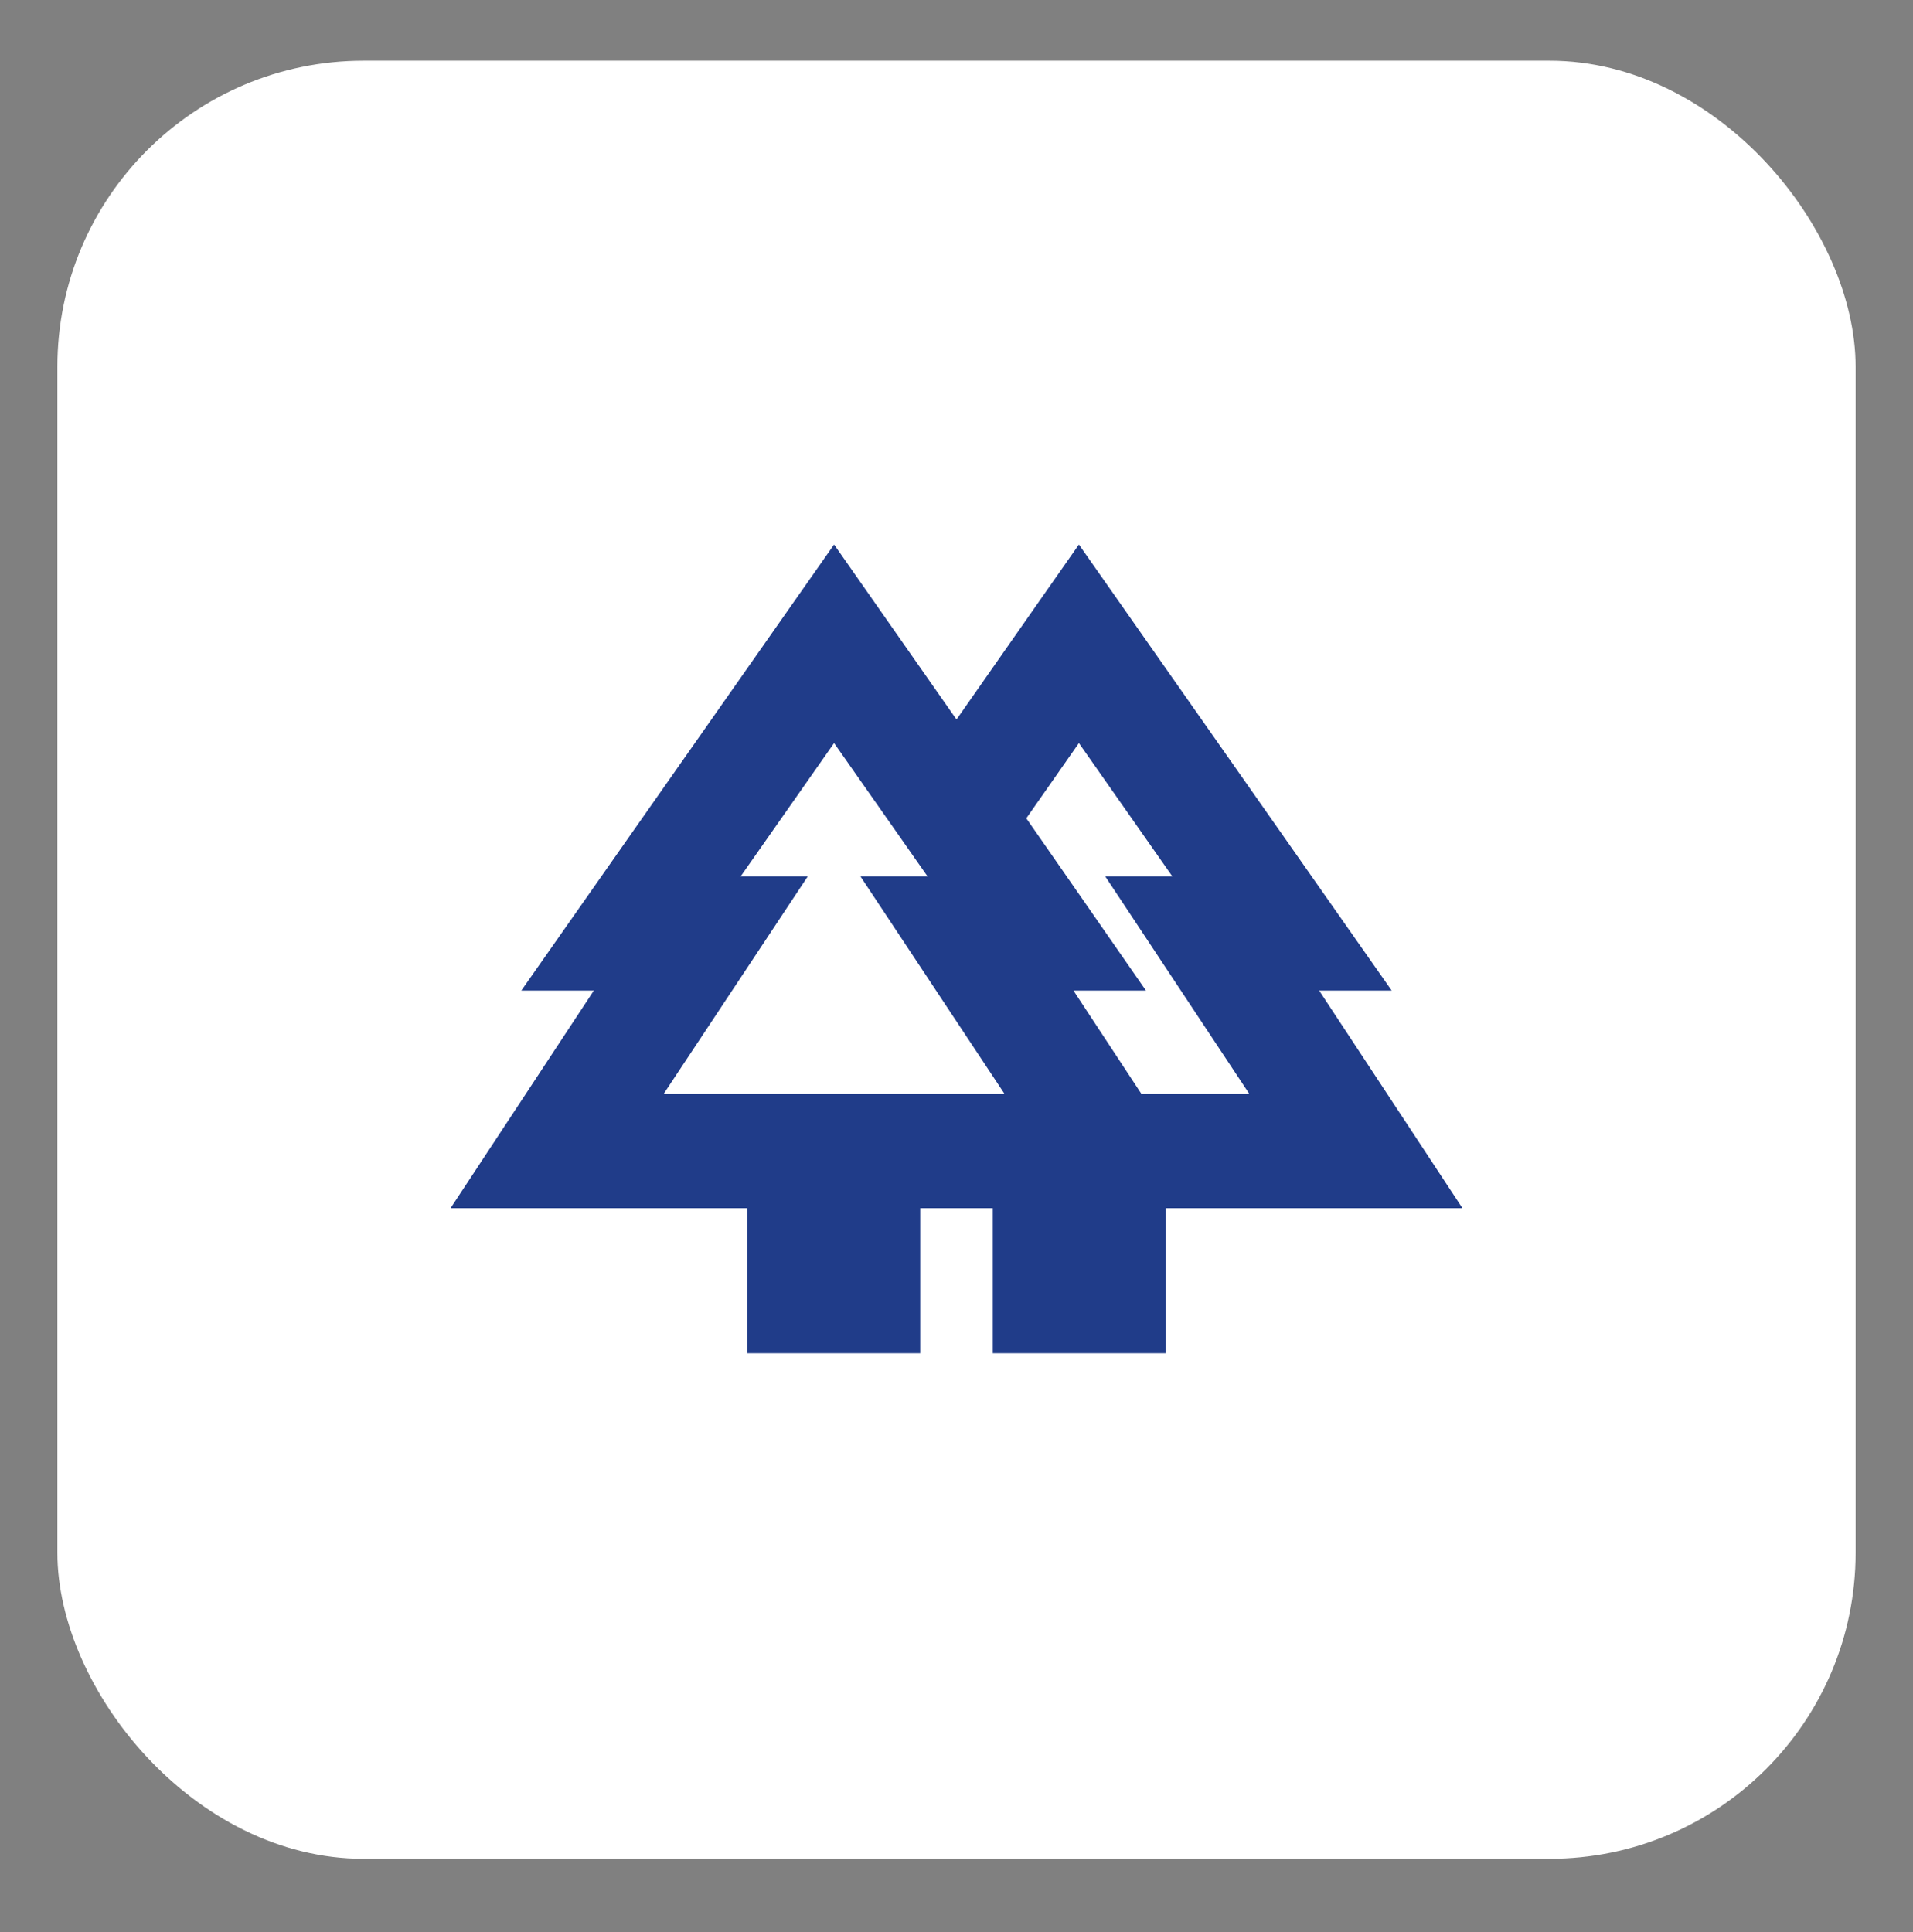
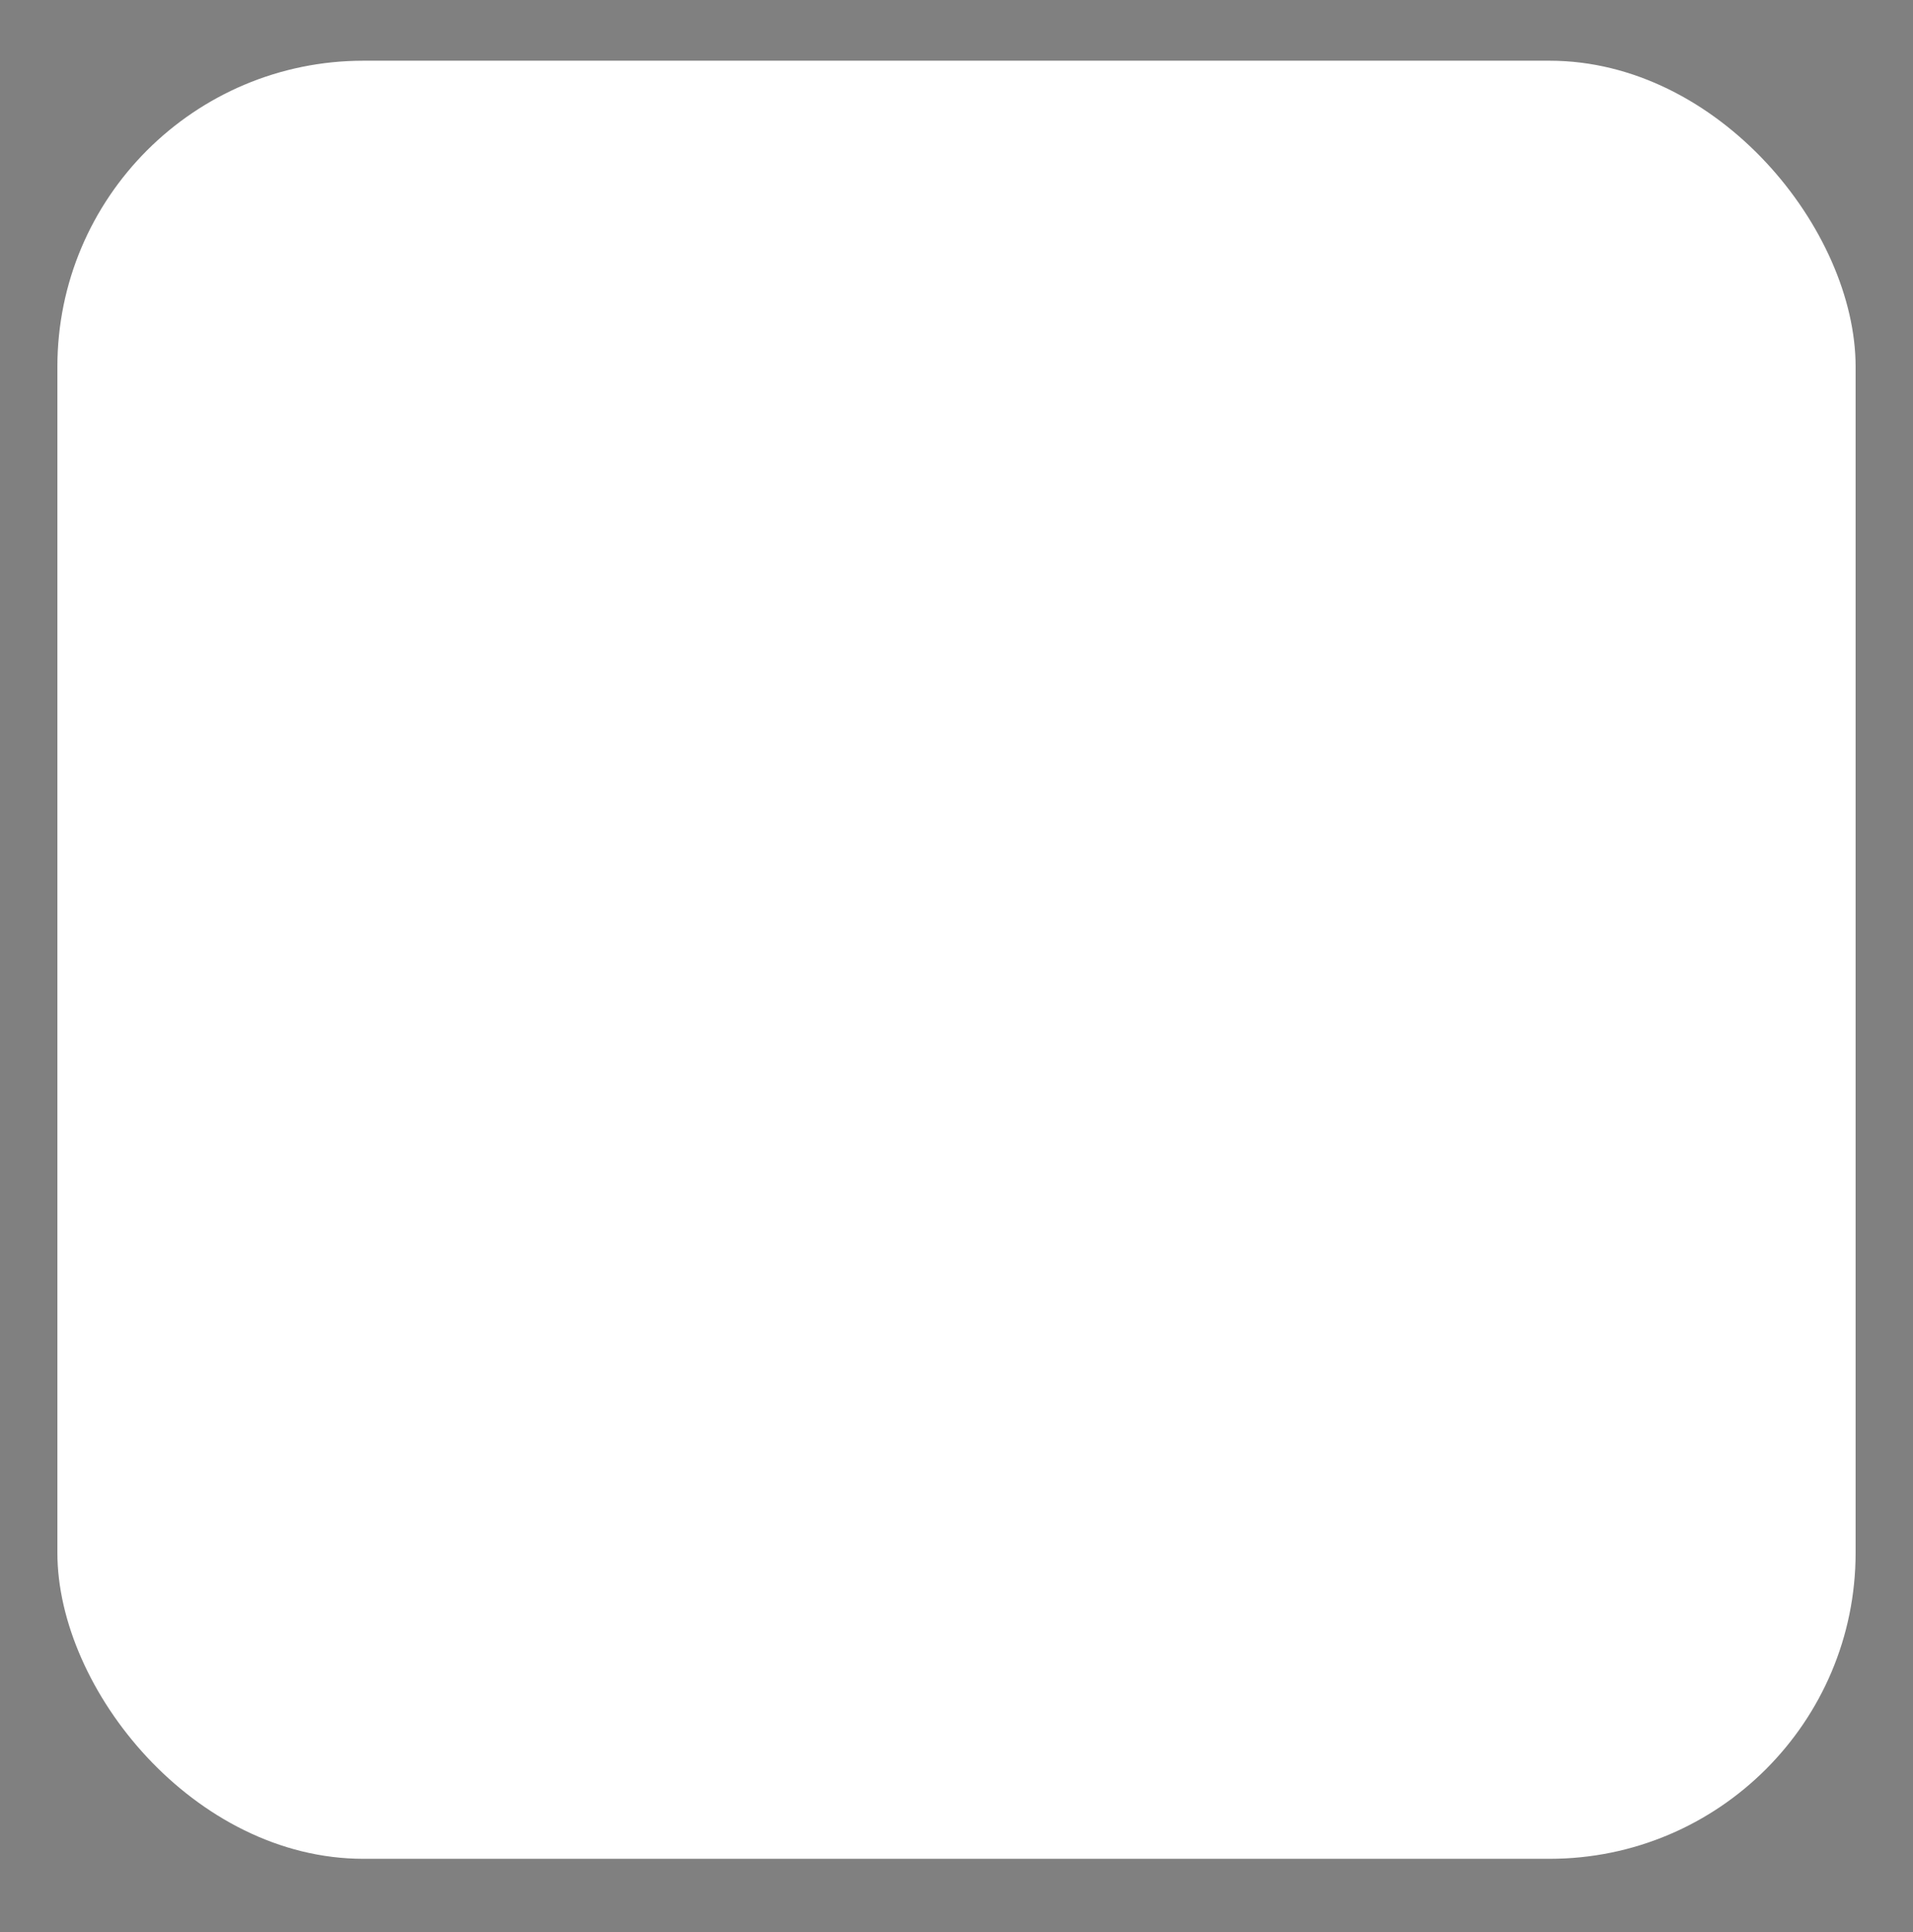
<svg xmlns="http://www.w3.org/2000/svg" width="100" height="101" viewBox="0 0 100 101" fill="none">
  <rect x="0" y="0" width="100" height="101" fill="#808080" stroke="none" />
  <rect x="3" y="3.174" width="94" height="94" rx="16" fill="white" />
-   <path d="M39.051 70.743V63.16H23.553L31.041 51.785H27.25L43.601 28.466L50 37.614L56.398 28.466L72.75 51.785H68.958L76.447 63.16H60.948V70.743H51.895V63.16H48.104V70.743H39.051ZM59.668 57.188H65.308L57.773 45.813H61.28L56.398 38.846L53.649 42.78L59.905 51.785H56.114L59.668 57.188ZM34.691 57.188H52.512L44.976 45.813H48.483L43.601 38.846L38.719 45.813H42.227L34.691 57.188ZM34.691 57.188H42.227H38.719H48.483H44.976H52.512H34.691ZM59.668 57.188H56.114H59.905H53.649H61.28H57.773H65.308H59.668Z" fill="#203C89" />
</svg>